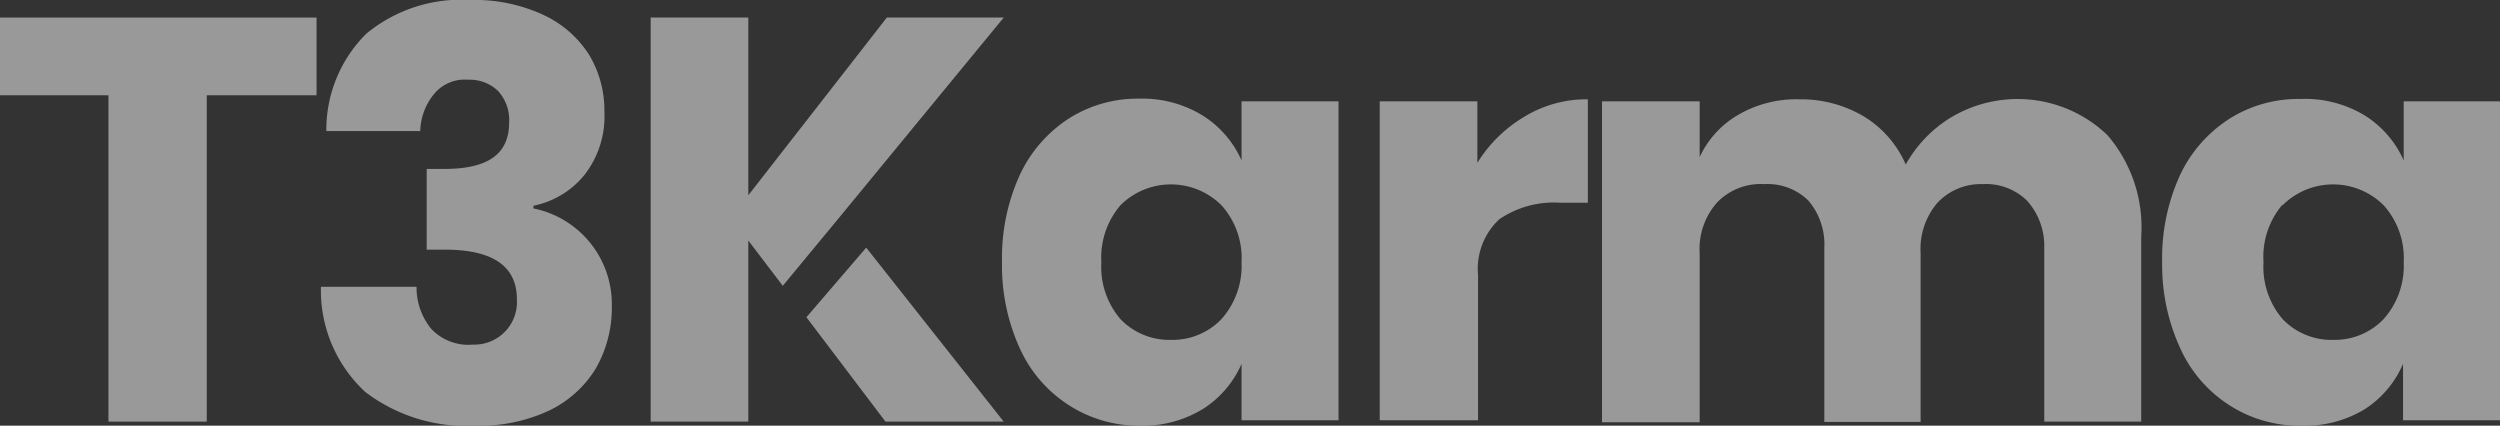
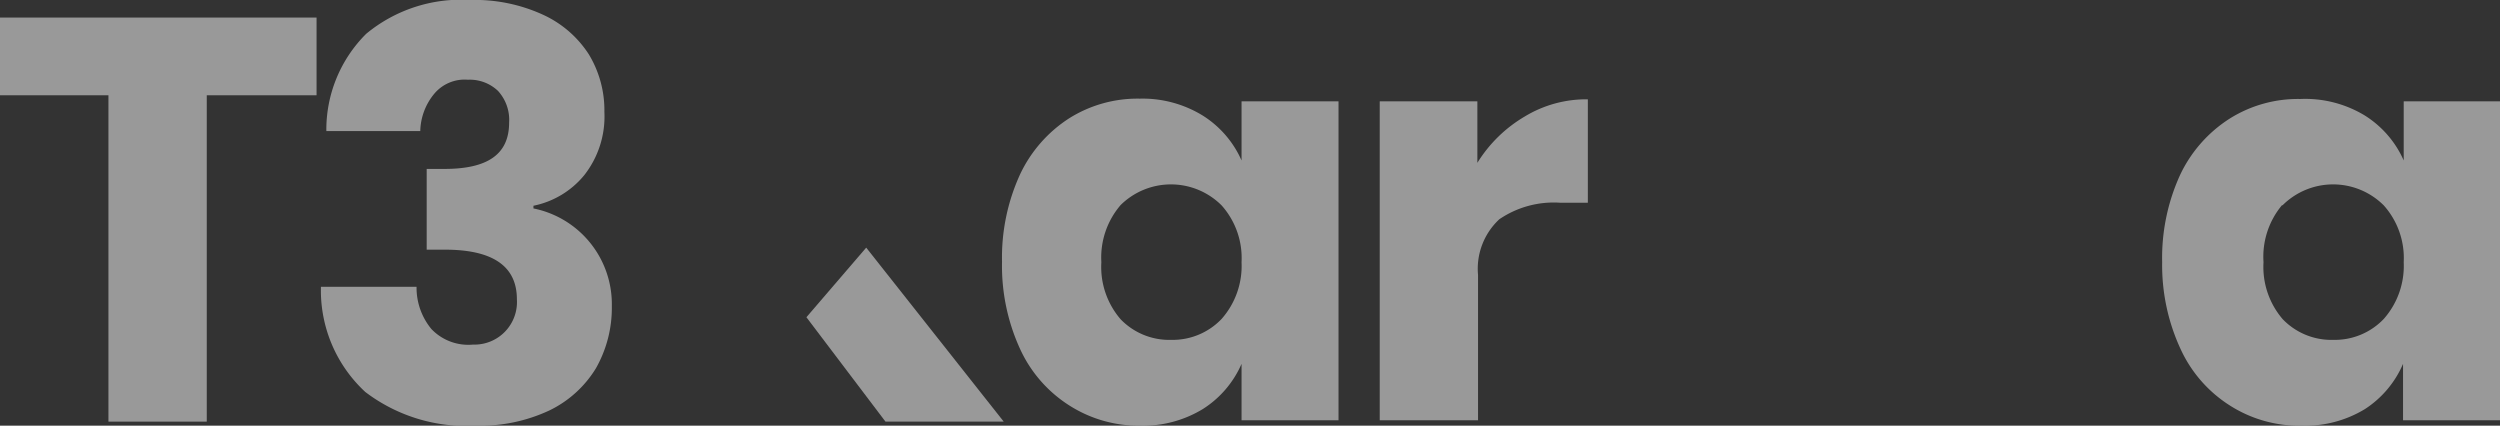
<svg xmlns="http://www.w3.org/2000/svg" viewBox="0 0 74 12.6">
  <rect x="0" y="0" width="74" height="12.6" fill="#333333" stroke="none" />
  <g id="Layer_2" data-name="Layer 2">
    <g id="Layer_2-2" data-name="Layer 2">
      <g id="Karma_1" data-name="Karma 1" style="opacity:0.5">
        <path d="M9.37.52v2.3H6.12v9.66H3.21V2.82H0V.52Z" style="fill:#fff" />
        <path d="M16.06.43a3.19,3.19,0,0,1,1.37,1.18,3.19,3.19,0,0,1,.46,1.7,2.81,2.81,0,0,1-.6,1.88,2.61,2.61,0,0,1-1.5.9v.08a2.89,2.89,0,0,1,2.32,2.89,3.62,3.62,0,0,1-.47,1.84,3.29,3.29,0,0,1-1.38,1.25,4.83,4.83,0,0,1-2.17.45,4.93,4.93,0,0,1-3.28-1A4.09,4.09,0,0,1,9.5,8.49h2.83a1.92,1.92,0,0,0,.44,1.25A1.51,1.51,0,0,0,14,10.2,1.26,1.26,0,0,0,15.3,8.86q0-1.47-2.13-1.47h-.54V5h.53c1.27,0,1.91-.43,1.91-1.37a1.27,1.27,0,0,0-.33-.94,1.21,1.21,0,0,0-.89-.33,1.17,1.17,0,0,0-1,.42,1.79,1.79,0,0,0-.41,1.1H9.66A4,4,0,0,1,10.84,1a4.4,4.4,0,0,1,3.08-1A4.83,4.83,0,0,1,16.06.43Z" style="fill:#fff" />
        <path d="M35.6,3.42a3,3,0,0,1,1.15,1.33V3h2.87v9.44H36.75V10.77a3,3,0,0,1-1.15,1.34,3.4,3.4,0,0,1-1.86.49A3.81,3.81,0,0,1,31.65,12a3.9,3.9,0,0,1-1.46-1.68,5.9,5.9,0,0,1-.53-2.57,5.91,5.91,0,0,1,.53-2.58,4,4,0,0,1,1.46-1.67,3.8,3.8,0,0,1,2.09-.58A3.4,3.4,0,0,1,35.6,3.42ZM33.17,6.07a2.38,2.38,0,0,0-.57,1.69,2.37,2.37,0,0,0,.57,1.69,2,2,0,0,0,1.5.61,2,2,0,0,0,1.49-.62,2.37,2.37,0,0,0,.59-1.68,2.34,2.34,0,0,0-.59-1.68,2.12,2.12,0,0,0-3,0Z" style="fill:#fff" />
        <path d="M45.13,3.45A3.51,3.51,0,0,1,47,2.94V6h-.83a2.86,2.86,0,0,0-1.79.49,2,2,0,0,0-.63,1.65v4.3H40.84V3h2.89V4.82A4.08,4.08,0,0,1,45.13,3.45Z" style="fill:#fff" />
-         <path d="M62.38,4a4.18,4.18,0,0,1,1,3v5.48H60.51V7.34A2,2,0,0,0,60,5.94a1.73,1.73,0,0,0-1.31-.49A1.76,1.76,0,0,0,57.35,6a2.1,2.1,0,0,0-.5,1.49v5H54V7.34a2,2,0,0,0-.47-1.4,1.72,1.72,0,0,0-1.3-.49A1.79,1.79,0,0,0,50.82,6a2.07,2.07,0,0,0-.51,1.5v5H47.42V3h2.89V4.65A2.81,2.81,0,0,1,51.45,3.4a3.4,3.4,0,0,1,1.8-.46,3.65,3.65,0,0,1,1.91.5,3.12,3.12,0,0,1,1.25,1.43,3.78,3.78,0,0,1,1.35-1.4A3.84,3.84,0,0,1,62.38,4Z" style="fill:#fff" />
        <path d="M70,3.42a3,3,0,0,1,1.15,1.33V3H74v9.44H71.13V10.77A3,3,0,0,1,70,12.11a3.4,3.4,0,0,1-1.86.49A3.81,3.81,0,0,1,66,12a3.9,3.9,0,0,1-1.46-1.68A5.9,5.9,0,0,1,64,7.76a5.91,5.91,0,0,1,.53-2.58A4,4,0,0,1,66,3.51a3.8,3.8,0,0,1,2.09-.58A3.4,3.4,0,0,1,70,3.42ZM67.55,6.07A2.38,2.38,0,0,0,67,7.76a2.37,2.37,0,0,0,.57,1.69,2,2,0,0,0,1.5.61,2,2,0,0,0,1.49-.62,2.37,2.37,0,0,0,.59-1.68,2.34,2.34,0,0,0-.59-1.68,2.12,2.12,0,0,0-3,0Z" style="fill:#fff" />
-         <polygon points="24.89 6.38 24.89 6.38 29.71 0.52 26.25 0.52 22.15 5.78 22.15 0.52 19.26 0.52 19.26 12.48 22.15 12.48 22.15 7.12 23.17 8.46 24.89 6.38" style="fill:#fff" />
        <polygon points="25.64 7.33 23.87 9.39 26.21 12.48 29.71 12.48 25.64 7.33" style="fill:#fff" />
      </g>
    </g>
  </g>
</svg>